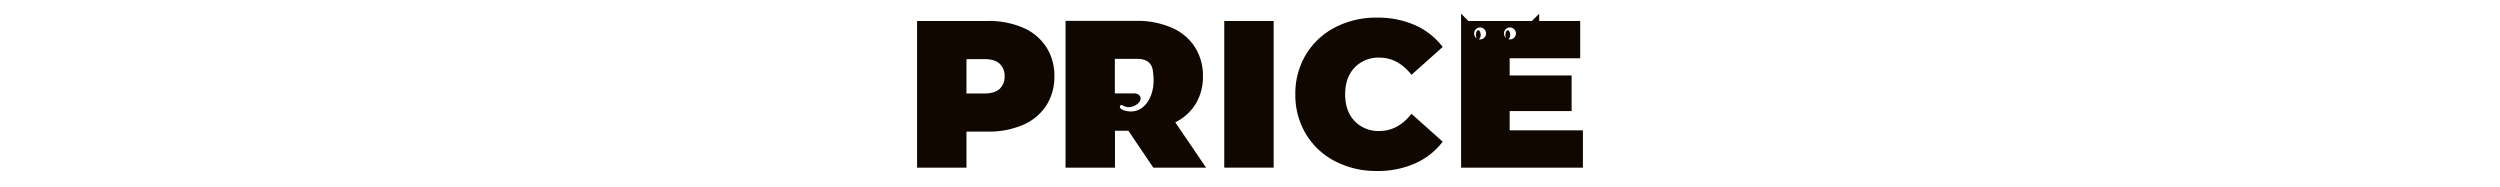
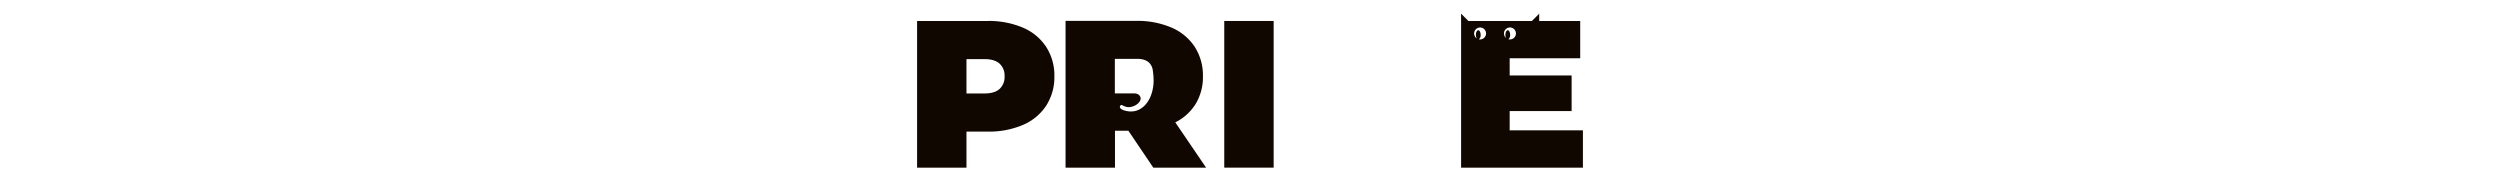
<svg xmlns="http://www.w3.org/2000/svg" width="1150" height="86" viewBox="0 0 1150 86">
  <defs>
    <clipPath id="clip-path">
      <rect id="長方形_9096" data-name="長方形 9096" width="1150" height="86" transform="translate(0 20.69)" fill="none" />
    </clipPath>
    <clipPath id="clip-path-2">
      <rect id="長方形_9110" data-name="長方形 9110" width="306.282" height="72.367" fill="none" />
    </clipPath>
  </defs>
  <g id="マスクグループ_26825" data-name="マスクグループ 26825" transform="translate(0 -20.69)" clip-path="url(#clip-path)">
    <g id="グループ_26850" data-name="グループ 26850" transform="translate(261.351)">
      <g id="グループ_26849" data-name="グループ 26849" transform="translate(160.507 26.978)">
        <g id="グループ_26848" data-name="グループ 26848" transform="translate(0 0)" clip-path="url(#clip-path-2)">
          <path id="パス_3681" data-name="パス 3681" d="M48.717,6.838A23.981,23.981,0,0,1,59.4,15.7,24.221,24.221,0,0,1,63.158,29.2,24.218,24.218,0,0,1,59.4,42.692a23.983,23.983,0,0,1-10.686,8.867,39.733,39.733,0,0,1-16.272,3.084H22.722V71.22H0V3.754H32.446A39.747,39.747,0,0,1,48.717,6.838M37.934,35.029a7.425,7.425,0,0,0,2.31-5.832,7.427,7.427,0,0,0-2.31-5.831Q35.622,21.3,31,21.295h-8.28V37.1H31q4.621,0,6.932-2.072" transform="translate(0 -0.394)" fill="#100800" />
          <rect id="長方形_9109" data-name="長方形 9109" width="22.722" height="67.466" transform="translate(141.3 3.359)" fill="#100800" />
-           <path id="パス_3682" data-name="パス 3682" d="M212.74,68.1A33.461,33.461,0,0,1,199.31,55.569a34.61,34.61,0,0,1-4.862-18.264,34.62,34.62,0,0,1,4.862-18.264A33.48,33.48,0,0,1,212.74,6.511,40.914,40.914,0,0,1,232,2.03,42.238,42.238,0,0,1,249.519,5.5a32.544,32.544,0,0,1,12.708,10.024L247.881,28.342q-6.259-7.9-14.729-7.9a15.038,15.038,0,0,0-11.457,4.578q-4.334,4.578-4.333,12.289t4.333,12.288a15.036,15.036,0,0,0,11.457,4.579q8.47,0,14.729-7.9l14.346,12.819A32.533,32.533,0,0,1,249.519,69.11,42.238,42.238,0,0,1,232,72.58,40.914,40.914,0,0,1,212.74,68.1" transform="translate(-20.45 -0.213)" fill="#100800" />
          <path id="パス_3683" data-name="パス 3683" d="M126.8,50.383a23.131,23.131,0,0,0,9.44-8.584,23.886,23.886,0,0,0,3.277-12.634,24.245,24.245,0,0,0-3.757-13.5,24,24,0,0,0-10.7-8.873A39.771,39.771,0,0,0,108.788,3.7H76.322V71.215H99.058V54.241h6.166l11.465,16.974h24.278ZM103.316,44.9c-3.221-.983-1.787-2.9-.949-2.419a7.757,7.757,0,0,0,2.238.855c3.731.553,8.326-3.374,5.253-5.752a3.567,3.567,0,0,0-1.961-.509H99v-15.9h10.272c4.864,0,6.552,2.373,7.1,4.774a32.691,32.691,0,0,1,.454,5.166c0,8.593-5.286,16.291-13.513,13.78" transform="translate(-8.027 -0.389)" fill="#100800" />
          <path id="パス_3684" data-name="パス 3684" d="M302,53.669V44.8h28.5V28.417H302v-7.9h32.446V3.358h-18.86V0l-3.359,3.358H283.005L279.647,0V3.7h.012V70.825h56.034V53.669ZM288.383,11.848a2.754,2.754,0,0,1-.574-.062,2.287,2.287,0,0,0,.834-2.046c0-1.165-.485-2.109-1.085-2.109s-1.085.944-1.085,2.109a3.07,3.07,0,0,0,.43,1.671,2.743,2.743,0,1,1,1.478.438M299.375,9.1a2.751,2.751,0,1,1,2.751,2.751,2.69,2.69,0,0,1-.688-.1,2.385,2.385,0,0,0,.775-2.011c0-1.165-.485-2.109-1.085-2.109s-1.085.944-1.085,2.109a3.381,3.381,0,0,0,.293,1.431,2.734,2.734,0,0,1-.961-2.073" transform="translate(-29.41 0)" fill="#100800" />
        </g>
      </g>
    </g>
  </g>
</svg>